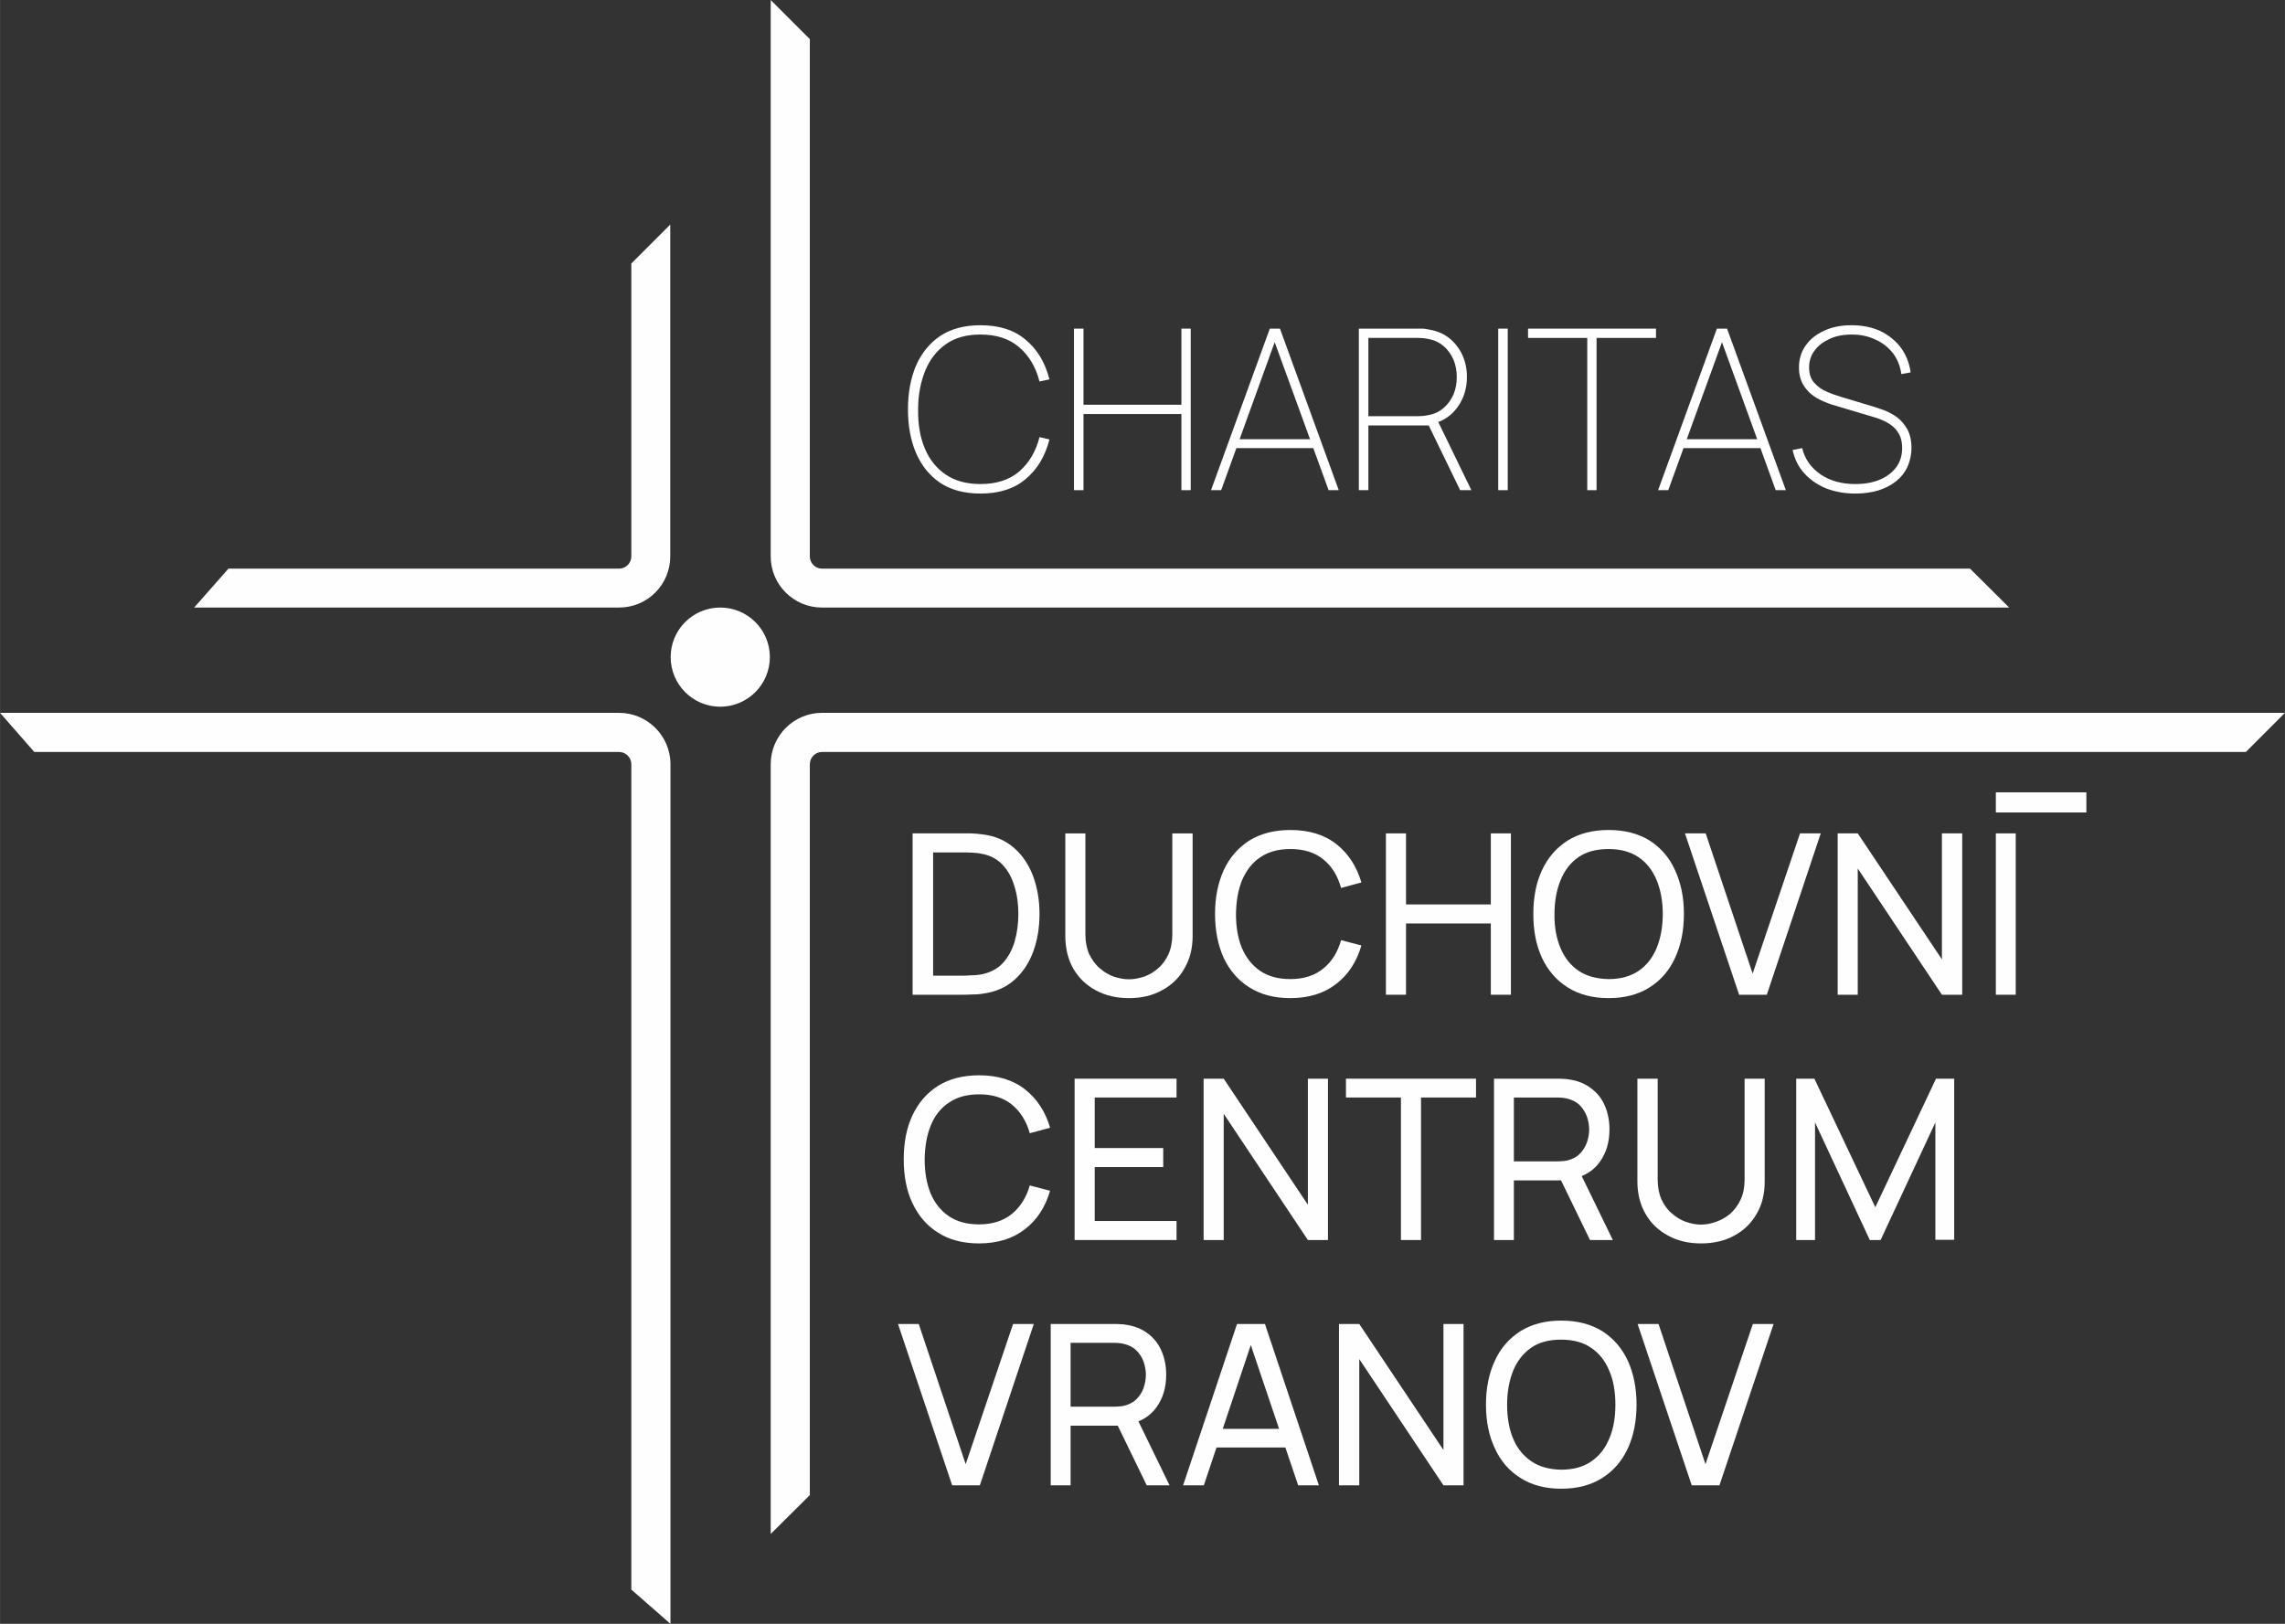
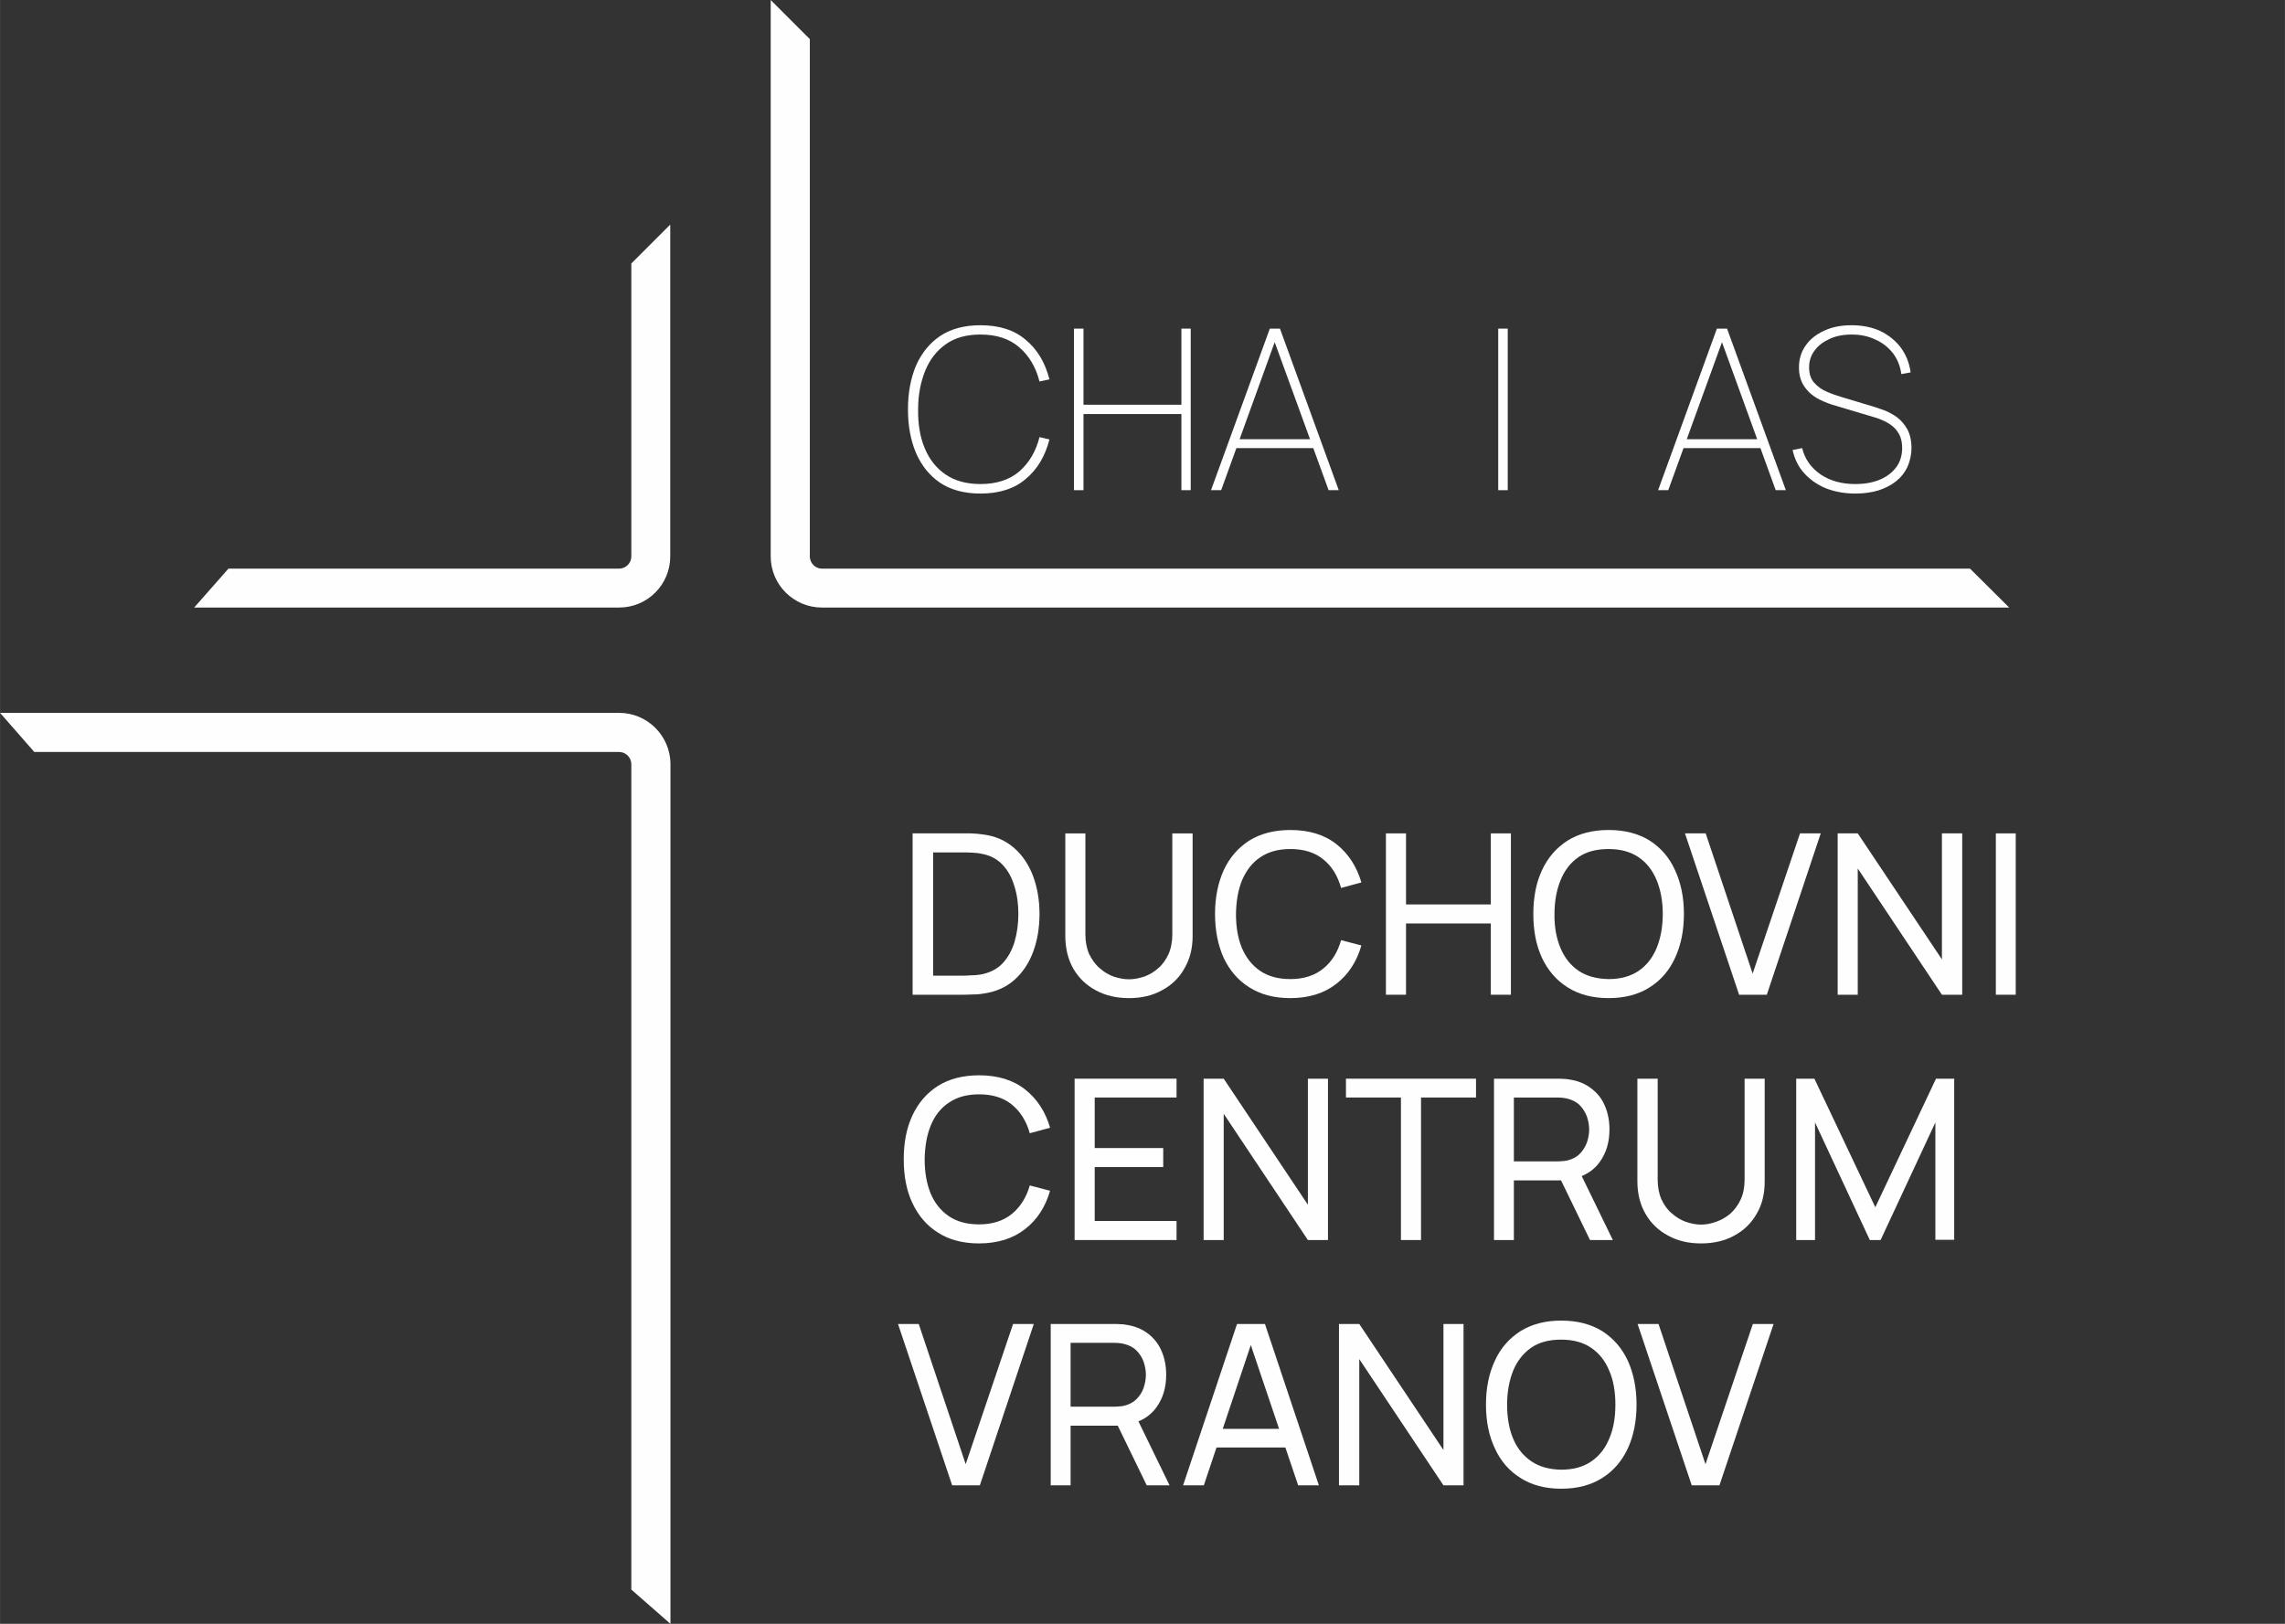
<svg xmlns="http://www.w3.org/2000/svg" xml:space="preserve" width="121.814mm" height="86.577mm" version="1.1" style="shape-rendering:geometricPrecision; text-rendering:geometricPrecision; image-rendering:optimizeQuality; fill-rule:evenodd; clip-rule:evenodd" viewBox="0 0 10804 7679">
  <rect x="0" y="0" width="10804" height="7679" fill="#333333" stroke="none" />
  <defs>
    <style type="text/css">
   
    .fil0 {fill:#FEFEFE;fill-rule:nonzero}
   
  </style>
  </defs>
  <g id="Vrstva_x0020_1">
    <path class="fil0" d="M2927 2873l-2009 0 162 -184 1847 0c32,0 58,-26 58,-58l0 -1385 184 -184 0 1569c0,134 -108,242 -242,242z" />
    <path class="fil0" d="M9500 2873l-5614 0c-133,0 -242,-108 -242,-242l0 -2631 185 185 0 2446c0,32 26,58 57,58l5429 0 185 184z" />
    <path class="fil0" d="M3170 7679l-185 -162 0 -3903c0,-32 -26,-58 -58,-58l-2765 0 -162 -185 2927 0c134,0 243,109 243,243l0 4065z" />
-     <path class="fil0" d="M3829 7070l-185 184 0 -3640c0,-134 109,-243 242,-243l6918 0 -185 185 -6733 0c-31,0 -57,26 -57,58l0 3456z" />
-     <path class="fil0" d="M3640 3107c0,130 -105,235 -235,235 -129,0 -234,-105 -234,-235 0,-129 105,-234 234,-234 130,0 235,105 235,234z" />
    <path class="fil0" d="M4412 4614l138 0c14,0 29,-1 45,-2 17,0 31,-2 44,-4 41,-8 75,-25 101,-52 26,-28 45,-62 57,-102 12,-41 18,-85 18,-132 0,-48 -6,-92 -19,-132 -12,-41 -31,-75 -57,-102 -26,-27 -59,-44 -100,-51 -13,-3 -27,-4 -44,-5 -17,-1 -32,-1 -45,-1l-138 0 0 583zm-97 90l0 -763 235 0c8,0 22,0 41,0 20,1 38,2 56,5 59,7 108,29 148,64 40,35 70,80 90,134 20,54 30,114 30,178 0,65 -10,125 -30,179 -20,54 -50,99 -90,134 -40,35 -89,56 -148,64 -18,3 -37,4 -56,4 -20,1 -33,1 -41,1l-235 0z" />
    <path class="fil0" d="M5338 4720c-59,0 -111,-12 -157,-37 -45,-24 -80,-58 -106,-102 -25,-44 -38,-96 -38,-155l0 -485 95 0 0 477c0,36 6,67 18,94 13,26 29,49 49,66 20,18 42,31 66,40 25,8 49,13 73,13 24,0 48,-5 73,-13 24,-9 46,-22 66,-40 20,-17 36,-40 48,-66 12,-27 18,-59 18,-94l0 -477 96 0 0 485c0,59 -13,110 -39,154 -25,45 -61,79 -106,103 -45,25 -97,37 -156,37z" />
    <path class="fil0" d="M6101 4720c-76,0 -141,-17 -194,-51 -53,-33 -93,-80 -121,-139 -27,-60 -41,-129 -41,-208 0,-78 14,-147 41,-207 28,-60 68,-106 121,-140 53,-33 118,-50 194,-50 88,0 161,22 218,67 57,45 96,106 118,181l-96 26c-16,-57 -43,-102 -84,-135 -40,-33 -92,-49 -156,-49 -57,0 -104,13 -142,39 -38,25 -66,62 -86,108 -19,46 -28,100 -29,160 0,61 9,115 28,161 20,46 48,82 86,108 38,26 86,39 143,39 64,0 116,-17 156,-50 41,-33 68,-78 84,-134l96 25c-22,76 -61,137 -118,181 -57,45 -130,68 -218,68z" />
    <polygon class="fil0" points="6553,4704 6553,3941 6648,3941 6648,4277 7049,4277 7049,3941 7144,3941 7144,4704 7049,4704 7049,4367 6648,4367 6648,4704 " />
    <path class="fil0" d="M7606 4630c57,0 104,-13 142,-39 38,-26 66,-62 85,-108 19,-46 29,-100 29,-161 0,-60 -10,-114 -29,-160 -19,-46 -47,-82 -85,-108 -38,-26 -85,-39 -142,-39 -57,0 -104,12 -142,38 -38,26 -66,62 -85,109 -19,46 -29,100 -29,160 -1,61 9,114 28,160 19,46 47,82 85,108 38,26 86,39 143,40zm0 90c-76,0 -141,-17 -194,-51 -53,-33 -93,-80 -121,-139 -28,-60 -41,-129 -41,-208 0,-78 13,-147 41,-207 28,-60 68,-106 121,-140 53,-33 118,-50 194,-50 76,0 141,17 194,50 53,34 93,80 120,140 28,60 42,129 42,207 0,79 -14,148 -42,208 -27,59 -67,106 -120,139 -53,34 -118,51 -194,51z" />
    <polygon class="fil0" points="8223,4704 7967,3941 8065,3941 8287,4604 8511,3941 8609,3941 8354,4704 " />
    <polygon class="fil0" points="8689,4704 8689,3941 8784,3941 9182,4537 9182,3941 9278,3941 9278,4704 9182,4704 8784,4107 8784,4704 " />
    <polygon class="fil0" points="9437,3941 9531,3941 9531,4704 9437,4704 " />
    <path class="fil0" d="M4629 5880c-76,0 -141,-17 -194,-51 -53,-33 -93,-80 -121,-140 -28,-59 -41,-128 -41,-207 0,-78 13,-147 41,-207 28,-60 68,-106 121,-140 53,-33 118,-50 194,-50 88,0 161,22 218,67 57,45 96,105 118,181l-96 26c-16,-57 -44,-102 -84,-135 -40,-33 -92,-49 -156,-49 -57,0 -104,13 -142,39 -38,25 -67,61 -86,108 -19,46 -28,100 -29,160 0,61 9,114 28,161 19,46 48,82 86,108 38,26 86,39 143,39 64,0 116,-17 156,-50 40,-33 68,-78 84,-134l96 25c-22,76 -61,137 -118,181 -57,45 -130,68 -218,68z" />
    <polygon class="fil0" points="5081,5864 5081,5101 5563,5101 5563,5190 5176,5190 5176,5429 5500,5429 5500,5519 5176,5519 5176,5774 5563,5774 5563,5864 " />
    <polygon class="fil0" points="5691,5864 5691,5101 5786,5101 6184,5697 6184,5101 6279,5101 6279,5864 6184,5864 5786,5267 5786,5864 " />
    <polygon class="fil0" points="6624,5864 6624,5190 6364,5190 6364,5101 6979,5101 6979,5190 6719,5190 6719,5864 " />
    <path class="fil0" d="M7518 5864l-151 -311 94 -28 165 339 -108 0zm-360 -372l204 0c7,0 14,0 23,-1 9,0 17,-2 25,-3 24,-6 44,-16 59,-31 15,-15 26,-33 34,-53 7,-21 11,-41 11,-63 0,-21 -4,-42 -11,-62 -8,-20 -19,-38 -34,-53 -15,-15 -35,-25 -59,-31 -8,-2 -16,-3 -25,-4 -9,0 -16,-1 -23,-1l-204 0 0 302zm-94 372l0 -763 301 0c8,0 16,0 27,1 10,0 20,1 29,3 42,6 76,21 104,43 29,22 50,49 64,83 14,33 21,70 21,110 0,60 -15,111 -46,154 -31,43 -76,70 -135,81l-36 6 -235 0 0 282 -94 0z" />
    <path class="fil0" d="M8043 5880c-59,0 -111,-12 -156,-37 -45,-24 -81,-58 -106,-102 -26,-44 -39,-96 -39,-155l0 -485 96 0 0 477c0,36 6,67 18,94 12,26 28,49 49,66 20,18 42,31 66,40 24,8 48,13 72,13 25,0 49,-5 73,-14 24,-8 47,-22 67,-39 19,-18 36,-40 48,-67 12,-26 18,-58 18,-93l0 -477 95 0 0 485c0,59 -12,110 -38,154 -26,45 -61,79 -106,103 -45,25 -98,37 -157,37z" />
    <polygon class="fil0" points="8493,5864 8493,5101 8579,5101 8867,5709 9154,5101 9240,5101 9240,5863 9151,5863 9151,5308 8892,5864 8841,5864 8582,5308 8582,5864 " />
    <polygon class="fil0" points="4502,7024 4246,6261 4344,6261 4566,6924 4790,6261 4888,6261 4633,7024 " />
    <path class="fil0" d="M5422 7024l-151 -311 94 -28 165 339 -108 0zm-360 -372l204 0c7,0 15,0 23,-1 9,0 17,-2 25,-3 24,-6 44,-16 59,-31 15,-15 27,-33 34,-53 7,-21 11,-41 11,-63 0,-21 -4,-42 -11,-62 -7,-20 -19,-38 -34,-53 -15,-15 -35,-25 -59,-31 -8,-2 -16,-3 -25,-4 -8,0 -16,-1 -23,-1l-204 0 0 302zm-94 372l0 -763 301 0c8,0 17,0 27,1 10,0 20,1 30,3 41,6 76,21 104,43 28,22 49,49 63,83 14,33 21,70 21,110 0,60 -15,111 -46,154 -31,43 -76,70 -135,81l-36 6 -235 0 0 282 -94 0z" />
    <path class="fil0" d="M5717 6757l396 0 0 88 -396 0 0 -88zm-123 267l255 -763 132 0 255 763 -98 0 -239 -708 30 0 -237 708 -98 0z" />
    <polygon class="fil0" points="6331,7024 6331,6261 6427,6261 6825,6857 6825,6261 6920,6261 6920,7024 6825,7024 6427,6427 6427,7024 " />
    <path class="fil0" d="M7382 6950c57,0 104,-13 142,-39 38,-26 66,-62 85,-108 20,-46 29,-100 29,-161 0,-60 -9,-114 -29,-160 -19,-46 -47,-82 -85,-108 -38,-26 -85,-39 -142,-39 -57,0 -104,12 -142,38 -37,26 -66,62 -85,108 -19,47 -29,101 -29,161 0,61 9,114 28,160 19,46 48,82 86,108 38,26 85,39 142,40zm0 90c-76,0 -140,-17 -193,-51 -53,-33 -94,-80 -121,-140 -28,-59 -42,-128 -42,-207 0,-78 14,-147 42,-207 27,-60 68,-106 121,-140 53,-33 117,-50 193,-50 76,0 141,17 194,50 53,34 93,80 121,140 27,60 41,129 41,207 0,79 -14,148 -41,207 -28,60 -68,107 -121,140 -53,34 -118,51 -194,51z" />
    <polygon class="fil0" points="7999,7024 7743,6261 7842,6261 8064,6924 8288,6261 8386,6261 8130,7024 " />
-     <polygon class="fil0" points="9437,3747 9865,3747 9865,3842 9437,3842 " />
    <path class="fil0" d="M4636 2334c-76,0 -140,-17 -191,-51 -50,-34 -88,-81 -114,-141 -25,-59 -38,-128 -38,-206 0,-78 13,-147 38,-207 26,-59 64,-106 114,-140 51,-34 115,-51 191,-51 89,0 161,23 215,70 55,46 91,108 111,186l-47 10c-17,-67 -49,-121 -95,-161 -47,-41 -108,-61 -184,-61 -66,0 -120,15 -163,45 -44,31 -76,72 -98,125 -22,54 -34,115 -34,184 -1,69 9,130 31,183 22,53 55,95 99,125 44,30 99,45 165,45 76,0 137,-20 184,-60 46,-41 78,-94 95,-162l47 11c-20,78 -56,140 -111,186 -54,47 -126,70 -215,70z" />
    <polygon class="fil0" points="5078,2318 5078,1554 5123,1554 5123,1914 5586,1914 5586,1554 5630,1554 5630,2318 5586,2318 5586,1958 5123,1958 5123,2318 " />
    <path class="fil0" d="M5832 2077l391 0 0 42 -391 0 0 -42zm-106 241l278 -764 48 0 278 764 -48 0 -271 -744 32 0 -269 744 -48 0z" />
-     <path class="fil0" d="M6904 2318l-151 -311 39 -29 165 340 -53 0zm-434 -350l237 0c6,0 13,-1 21,-1 8,-1 17,-2 25,-4 30,-5 54,-17 74,-35 20,-17 35,-39 46,-64 10,-25 15,-52 15,-81 0,-29 -5,-56 -15,-81 -11,-25 -26,-47 -46,-64 -20,-18 -44,-30 -74,-35 -8,-2 -17,-3 -25,-4 -8,0 -15,-1 -21,-1l-237 0 0 370zm-45 350l0 -764 282 0c7,0 15,0 22,0 8,1 17,2 26,4 37,6 69,19 96,40 27,21 48,48 63,80 15,32 22,67 22,105 0,54 -15,102 -45,143 -29,41 -70,67 -121,79l-8 7 -292 0 0 306 -45 0z" />
    <polygon class="fil0" points="7084,1554 7129,1554 7129,2318 7084,2318 " />
-     <polygon class="fil0" points="7505,2318 7505,1598 7225,1598 7225,1554 7830,1554 7830,1598 7549,1598 7549,2318 " />
    <path class="fil0" d="M7946 2077l391 0 0 42 -391 0 0 -42zm-106 241l278 -764 48 0 278 764 -48 0 -270 -744 32 0 -270 744 -48 0z" />
    <path class="fil0" d="M8772 2334c-51,0 -98,-9 -139,-25 -41,-17 -75,-41 -103,-72 -27,-30 -45,-67 -54,-109l45 -9c13,53 43,94 88,125 45,30 99,45 163,45 45,0 84,-7 117,-21 33,-14 59,-34 78,-60 18,-25 27,-55 27,-90 0,-25 -5,-47 -14,-64 -10,-18 -22,-32 -37,-43 -14,-10 -30,-19 -45,-25 -16,-7 -31,-12 -43,-15l-191 -57c-28,-9 -51,-19 -71,-30 -20,-12 -37,-25 -49,-40 -13,-15 -23,-31 -29,-49 -6,-17 -9,-36 -9,-57 0,-39 10,-73 31,-103 21,-31 51,-54 88,-71 38,-18 81,-26 130,-26 50,0 95,9 135,27 39,19 72,45 97,78 25,34 41,73 47,118l-44 8c-5,-37 -18,-70 -39,-98 -22,-28 -49,-50 -83,-65 -33,-16 -71,-24 -113,-24 -40,0 -75,7 -105,21 -30,14 -54,32 -71,56 -17,23 -25,49 -25,78 0,31 8,55 24,73 17,19 37,33 61,43 23,10 46,18 67,24l159 48c13,4 29,10 49,17 19,8 39,19 58,33 18,14 34,33 47,56 12,23 19,52 19,87 0,33 -7,63 -19,90 -12,26 -30,49 -54,68 -23,18 -51,33 -83,43 -33,10 -69,15 -110,15z" />
  </g>
</svg>